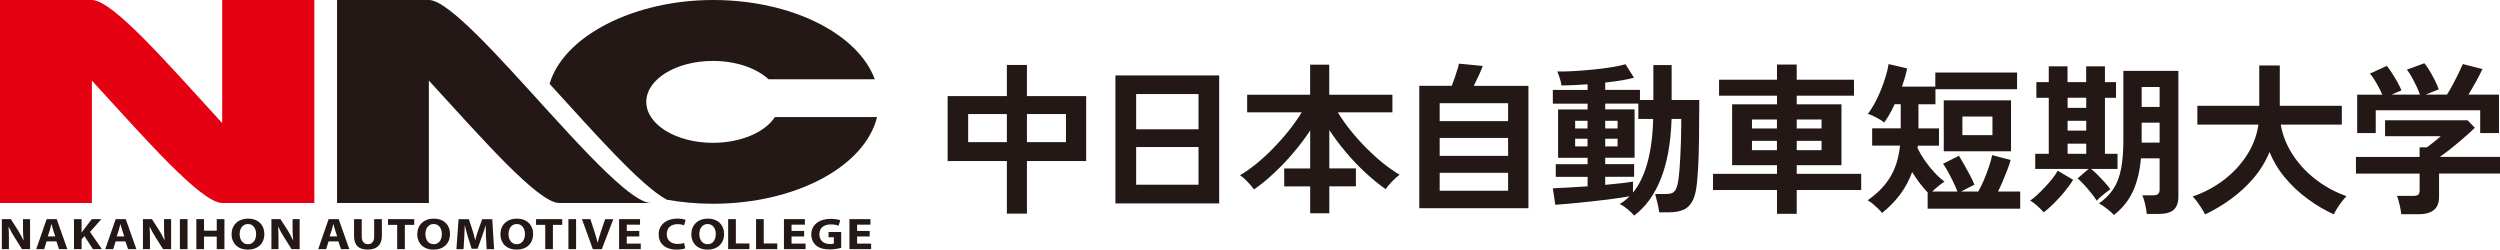
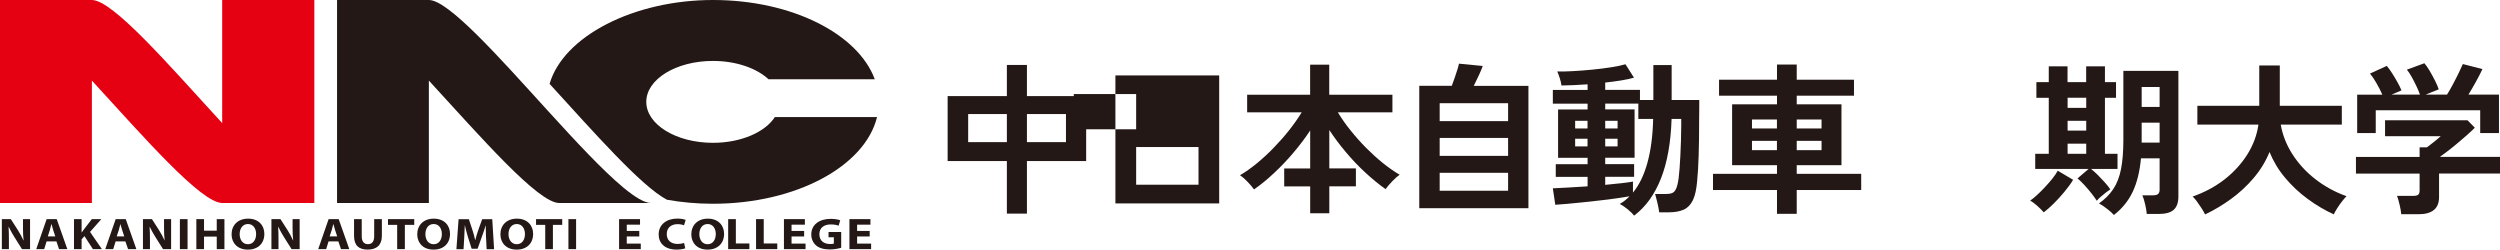
<svg xmlns="http://www.w3.org/2000/svg" id="_レイヤー_2" viewBox="0 0 367.6 36.71">
  <defs>
    <style>.cls-1{fill:#e50012;}.cls-1,.cls-2,.cls-3{stroke-width:0px;}.cls-2{fill:#231815;}.cls-3{fill:#231815;}</style>
  </defs>
  <g id="navi">
    <path class="cls-2" d="M113.94,17.21c-1.44,2.22-4.97,3.79-9.11,3.79-5.41,0-9.8-2.69-9.8-6.02s4.39-6.02,9.8-6.02c3.42,0,6.43,1.07,8.18,2.7h15.62c-2.46-6.67-12.18-11.66-23.8-11.66s-21.98,5.32-24.02,12.33c6.51,7.12,13.47,15.05,17.26,17.04,2.14.38,4.41.59,6.75.59,12.24,0,22.38-5.53,24.14-12.75h-15.03Z" />
    <path class="cls-2" d="M80.52,16.25C73.35,8.37,65.93,0,63.06,0h-13.5v29.85h13.5V11.85c7.66,8.33,16.06,18,19.17,18h13.5c-.95,0-2.35-.85-4.05-2.25-3.05-2.53-7.07-6.86-11.16-11.35Z" />
    <path class="cls-1" d="M32.71,0h-.04v18.1C25,9.75,16.61,0,13.51,0H0v29.85h13.51V11.85c7.65,8.33,16.05,17.99,19.17,18h13.54V0h-13.5Z" />
    <path class="cls-2" d="M.27,36.63v-4.41h1.32l1.04,1.62c.3.46.59,1.01.82,1.51h.02c-.07-.58-.09-1.18-.09-1.85v-1.28h1.04v4.41h-1.19l-1.07-1.7c-.29-.48-.63-1.04-.87-1.56h-.03c.04.59.05,1.21.05,1.93v1.33H.27Z" />
    <path class="cls-2" d="M7.03,34.76l.3-.94c.08-.25.15-.59.22-.85h.03c.07.26.16.59.24.85l.31.94h-1.1M8.3,35.5l.38,1.13h1.22l-1.56-4.41h-1.48l-1.53,4.41h1.17l.35-1.13h1.44Z" />
    <path class="cls-2" d="M10.88,32.22h1.12v1.95h.02c.11-.17.23-.33.35-.48l1.13-1.47h1.4l-1.66,1.88,1.74,2.53h-1.32l-1.24-1.91-.42.47v1.44h-1.12v-4.41Z" />
    <path class="cls-2" d="M17.16,34.76l.31-.94c.07-.25.16-.59.22-.85h.02c.08.26.16.59.25.85l.31.94h-1.11M18.44,35.5l.39,1.13h1.22l-1.56-4.41h-1.48l-1.53,4.41h1.17l.35-1.13h1.44Z" />
    <path class="cls-2" d="M21.02,36.63v-4.41h1.32l1.04,1.62c.3.46.59,1.01.82,1.51h.01c-.07-.58-.09-1.18-.09-1.85v-1.28h1.04v4.41h-1.19l-1.07-1.7c-.3-.48-.63-1.04-.87-1.56h-.03c.04.59.05,1.21.05,1.93v1.33h-1.04Z" />
    <rect class="cls-2" x="26.45" y="32.22" width="1.13" height="4.41" />
    <polygon class="cls-2" points="30 32.22 30 33.92 31.87 33.92 31.87 32.22 33 32.22 33 36.63 31.87 36.63 31.87 34.79 30 34.79 30 36.63 28.87 36.63 28.87 32.22 30 32.22" />
    <path class="cls-2" d="M36.45,35.91c-.76,0-1.21-.65-1.21-1.48s.44-1.49,1.22-1.49,1.2.68,1.2,1.47c0,.86-.44,1.5-1.2,1.5h0M36.42,36.71c1.47,0,2.45-.87,2.45-2.33,0-1.22-.84-2.23-2.38-2.23s-2.44.99-2.44,2.31c0,1.26.88,2.24,2.36,2.24h0Z" />
    <path class="cls-2" d="M39.91,36.63v-4.41h1.33l1.04,1.62c.3.46.59,1.01.81,1.51h.02c-.07-.58-.09-1.18-.09-1.85v-1.28h1.04v4.41h-1.19l-1.07-1.7c-.3-.48-.63-1.04-.87-1.56h-.03c.04.59.05,1.21.05,1.93v1.33h-1.04Z" />
    <path class="cls-2" d="M48.47,34.76l.31-.94c.07-.25.16-.59.22-.85h.03c.08.26.17.59.24.85l.31.94h-1.11M49.75,35.5l.39,1.13h1.22l-1.56-4.41h-1.48l-1.53,4.41h1.17l.35-1.13h1.44Z" />
    <path class="cls-2" d="M53.19,32.22v2.53c0,.76.33,1.15.91,1.15s.92-.36.92-1.15v-2.53h1.13v2.47c0,1.36-.78,2.01-2.09,2.01s-2-.62-2-2.02v-2.46h1.13Z" />
    <polygon class="cls-2" points="58.4 33.06 57.05 33.06 57.05 32.22 60.91 32.22 60.91 33.06 59.53 33.06 59.53 36.63 58.4 36.63 58.4 33.06" />
    <path class="cls-2" d="M63.76,35.91c-.76,0-1.21-.65-1.21-1.48s.43-1.49,1.22-1.49,1.2.68,1.2,1.47c0,.86-.44,1.5-1.2,1.5h0M63.72,36.71c1.47,0,2.45-.87,2.45-2.33,0-1.22-.84-2.23-2.38-2.23s-2.44.99-2.44,2.31c0,1.26.88,2.24,2.36,2.24h0Z" />
    <path class="cls-2" d="M71.46,34.95c-.02-.53-.04-1.17-.04-1.81h-.01c-.17.56-.37,1.19-.57,1.71l-.61,1.72h-.88l-.54-1.7c-.16-.52-.32-1.15-.45-1.73h-.02c-.02.59-.05,1.27-.08,1.82l-.1,1.68h-1.05l.32-4.41h1.51l.49,1.48c.17.5.32,1.05.43,1.57h.03c.13-.51.3-1.09.48-1.58l.53-1.47h1.48l.27,4.41h-1.1l-.08-1.69Z" />
    <path class="cls-2" d="M75.98,35.91c-.75,0-1.21-.65-1.21-1.48s.44-1.49,1.22-1.49,1.2.68,1.2,1.47c0,.86-.44,1.5-1.2,1.5h-.01M75.94,36.71c1.47,0,2.45-.87,2.45-2.33,0-1.22-.84-2.23-2.38-2.23s-2.43.99-2.43,2.31c0,1.26.88,2.24,2.36,2.24h0Z" />
    <polygon class="cls-2" points="80.17 33.06 78.82 33.06 78.82 32.22 82.67 32.22 82.67 33.06 81.3 33.06 81.3 36.63 80.17 36.63 80.17 33.06" />
    <rect class="cls-2" x="83.58" y="32.22" width="1.13" height="4.41" />
-     <path class="cls-2" d="M87.17,36.63l-1.6-4.41h1.24l.61,1.87c.17.53.32,1.03.45,1.58h.02c.13-.53.28-1.05.45-1.56l.64-1.88h1.2l-1.69,4.41h-1.32Z" />
    <polygon class="cls-2" points="94 34.77 92.16 34.77 92.16 35.82 94.22 35.82 94.22 36.63 91.03 36.63 91.03 32.22 94.11 32.22 94.11 33.04 92.16 33.04 92.16 33.96 94 33.96 94 34.77" />
    <path class="cls-2" d="M100.76,36.51c-.2.09-.68.19-1.28.19-1.74,0-2.63-.96-2.63-2.22,0-1.51,1.22-2.34,2.74-2.34.58,0,1.03.1,1.23.2l-.24.79c-.22-.09-.54-.17-.95-.17-.89,0-1.59.48-1.59,1.47,0,.88.6,1.44,1.6,1.44.35,0,.72-.06.95-.14l.17.78Z" />
    <polygon class="cls-2" points="107.07 32.22 108.2 32.22 108.2 35.8 110.19 35.8 110.19 36.63 107.07 36.63 107.07 32.22" />
    <polygon class="cls-2" points="111.17 32.22 112.3 32.22 112.3 35.8 114.29 35.8 114.29 36.63 111.17 36.63 111.17 32.22" />
    <polygon class="cls-2" points="118.24 34.77 116.39 34.77 116.39 35.82 118.45 35.82 118.45 36.63 115.27 36.63 115.27 32.22 118.35 32.22 118.35 33.04 116.39 33.04 116.39 33.96 118.24 33.96 118.24 34.77" />
    <path class="cls-2" d="M123.71,36.43c-.35.1-1.01.25-1.67.25-.92,0-1.58-.2-2.04-.59-.45-.39-.71-.97-.71-1.61,0-1.46,1.21-2.3,2.86-2.3.65,0,1.15.11,1.4.21l-.24.8c-.27-.11-.61-.19-1.16-.19-.94,0-1.67.47-1.67,1.43s.65,1.45,1.58,1.45c.25,0,.46-.03.55-.06v-.93h-.78v-.78h1.86v2.33Z" />
    <polygon class="cls-2" points="127.88 34.77 126.03 34.77 126.03 35.82 128.09 35.82 128.09 36.63 124.9 36.63 124.9 32.22 127.99 32.22 127.99 33.04 126.03 33.04 126.03 33.96 127.88 33.96 127.88 34.77" />
    <path class="cls-2" d="M104.04,35.91c-.76,0-1.21-.65-1.21-1.48s.44-1.49,1.22-1.49,1.2.68,1.2,1.47c0,.86-.44,1.5-1.2,1.5h0M104.01,36.71c1.46,0,2.46-.87,2.46-2.33,0-1.22-.84-2.23-2.38-2.23s-2.44.99-2.44,2.31c0,1.26.87,2.24,2.36,2.24h0Z" />
    <path class="cls-3" d="M148.05,31.41v-7.73h-8.71v-9.55h8.71v-4.58h2.95v4.58h8.71v9.55h-8.71v7.73h-2.95ZM142.36,20.9h5.69v-4.13h-5.69v4.13ZM151,20.9h5.74v-4.13h-5.74v4.13Z" />
-     <path class="cls-3" d="M164.01,29.9V11.09h15.26v18.82h-15.26ZM167.06,19.01h9.17v-5.18h-9.17v5.18ZM167.06,27.16h9.17v-5.54h-9.17v5.54Z" />
+     <path class="cls-3" d="M164.01,29.9V11.09h15.26v18.82h-15.26ZM167.06,19.01v-5.18h-9.17v5.18ZM167.06,27.16h9.17v-5.54h-9.17v5.54Z" />
    <path class="cls-3" d="M192.65,31.37v-3.96h-3.82v-2.64h3.82v-5.59c-.7,1.07-1.51,2.14-2.42,3.22s-1.86,2.08-2.86,3.01c-.99.94-1.98,1.75-2.98,2.44-.24-.34-.56-.71-.96-1.13-.4-.42-.77-.74-1.1-.96.8-.46,1.62-1.04,2.46-1.73.84-.69,1.67-1.45,2.48-2.29s1.58-1.7,2.28-2.59c.7-.89,1.32-1.76,1.85-2.63h-8.02v-2.59h9.26v-4.42h2.81v4.42h9.29v2.59h-8.02c.53.88,1.15,1.77,1.87,2.66.72.9,1.49,1.76,2.3,2.58.82.82,1.64,1.57,2.48,2.24.84.67,1.65,1.24,2.44,1.7-.34.22-.7.54-1.1.96-.4.42-.73.8-.98,1.15-1.01-.72-2.01-1.54-3.01-2.47s-1.95-1.92-2.84-2.99c-.9-1.06-1.7-2.14-2.42-3.23v5.64h3.91v2.64h-3.91v3.96h-2.81Z" />
    <path class="cls-3" d="M208.69,30.6V12.62h4.78c.14-.37.29-.78.44-1.22.15-.45.29-.86.41-1.25s.19-.65.2-.79l3.5.34c-.1.3-.28.74-.54,1.31-.26.57-.52,1.11-.78,1.62h8.04v17.98h-16.06ZM211.69,17.81h10.06v-2.64h-10.06v2.64ZM211.69,22.92h10.06v-2.64h-10.06v2.64ZM211.69,28.05h10.06v-2.64h-10.06v2.64Z" />
    <path class="cls-3" d="M240.28,31.7c-.21-.27-.53-.58-.96-.94-.43-.35-.82-.61-1.15-.77.27-.16.53-.33.77-.52s.46-.39.67-.61c-.54.1-1.2.2-1.97.31-.77.11-1.58.22-2.45.31-.86.1-1.71.19-2.54.28s-1.59.16-2.28.22c-.69.06-1.25.1-1.68.13l-.36-2.42c.53-.02,1.25-.05,2.17-.11.92-.06,1.9-.12,2.94-.18v-1.39h-4.68v-1.87h4.68v-.94h-4.34v-7.1h4.34v-.86h-5.11v-2.02h5.11v-.82c-.72.05-1.41.09-2.08.12s-1.25.05-1.76.05c-.03-.27-.11-.62-.24-1.04-.13-.42-.26-.76-.38-1.02.62.02,1.39,0,2.3-.05.91-.05,1.86-.12,2.86-.22.99-.1,1.92-.21,2.78-.35.86-.14,1.56-.28,2.09-.44l1.25,1.97c-.48.14-1.09.28-1.84.4-.74.12-1.54.23-2.39.32v1.08h5.11v1.49h1.97v-5.14h2.69v5.14h4.06v.74c0,.37,0,.77-.01,1.2,0,.43-.01.82-.01,1.15,0,1.89-.02,3.58-.07,5.09-.05,1.5-.12,2.74-.22,3.7-.1,1.22-.3,2.16-.62,2.83s-.77,1.14-1.34,1.4c-.58.26-1.3.4-2.18.4h-1.44c-.06-.46-.16-.96-.29-1.5s-.23-.93-.31-1.19h1.54c.4,0,.72-.05.96-.14.24-.1.44-.31.59-.65.15-.34.28-.86.37-1.56.1-.8.18-1.89.25-3.28.07-1.38.12-2.89.13-4.52v-.89h-1.42c-.11,3.47-.63,6.39-1.56,8.75-.93,2.36-2.24,4.18-3.94,5.46ZM231.61,18.89h1.82v-1.13h-1.82v1.13ZM231.61,21.53h1.82v-1.13h-1.82v1.13ZM240.11,28.32c.91-1.1,1.62-2.56,2.12-4.36.5-1.8.79-3.96.85-6.47h-2.18v-2.26h-4.87v.86h4.32v7.1h-4.32v.94h4.25v1.87h-4.25v1.18c.9-.08,1.71-.16,2.45-.25.74-.09,1.28-.16,1.63-.23v1.61ZM236.03,18.89h1.82v-1.13h-1.82v1.13ZM236.03,21.53h1.82v-1.13h-1.82v1.13Z" />
    <path class="cls-3" d="M261.29,31.44v-3.5h-9.41v-2.38h9.41v-1.27h-6.6v-8.95h6.6v-1.27h-8.52v-2.35h8.52v-2.23h2.9v2.23h8.42v2.35h-8.42v1.27h6.58v8.95h-6.58v1.27h9.48v2.38h-9.48v3.5h-2.9ZM257.61,18.89h3.67v-1.32h-3.67v1.32ZM257.61,22.08h3.67v-1.37h-3.67v1.37ZM264.19,18.89h3.65v-1.32h-3.65v1.32ZM264.19,22.08h3.65v-1.37h-3.65v1.37Z" />
-     <path class="cls-3" d="M276.74,31.32c-.14-.19-.34-.41-.6-.66-.26-.25-.52-.48-.79-.71-.27-.22-.52-.39-.74-.5,1.42-.98,2.53-2.1,3.31-3.38s1.27-2.83,1.46-4.66h-4.1v-2.54h4.2v-3.55h-.89c-.5,1.09-1.01,1.98-1.54,2.69-.3-.24-.69-.48-1.15-.73s-.88-.43-1.25-.54c.34-.43.67-.96,1.01-1.57.34-.62.64-1.26.91-1.94.27-.68.51-1.35.71-2.02s.34-1.26.42-1.79l2.74.65c-.18.82-.43,1.7-.77,2.66h4.9v-2.06h12.02v2.45h-12v2.21h-2.5v3.55h3.02v2.54h-3.1c-.02.06-.03.12-.04.18,0,.06-.01.12-.01.2.29.59.65,1.2,1.08,1.82.43.62.9,1.2,1.4,1.74s1,.99,1.48,1.36c-.27.16-.58.38-.91.65-.34.27-.63.54-.89.79h3.7c-.14-.38-.34-.84-.59-1.36-.25-.52-.51-1.03-.78-1.52-.27-.5-.52-.9-.74-1.2l2.33-1.18c.19.3.44.72.74,1.25s.6,1.07.89,1.62c.29.55.5,1.01.65,1.38l-1.97,1.01h2.54c.27-.48.54-1.04.82-1.68.27-.64.52-1.29.74-1.94.22-.66.38-1.23.48-1.73l2.71.72c-.11.42-.27.9-.48,1.44s-.43,1.09-.66,1.64c-.23.55-.47,1.07-.71,1.55h3.26v2.52h-13.61v-2.38c-.4-.42-.79-.88-1.18-1.39-.38-.51-.75-1.05-1.1-1.61-.43,1.2-1.02,2.29-1.75,3.28-.74.98-1.63,1.9-2.69,2.75ZM285.81,22.24v-7.49h9.89v7.49h-9.89ZM288.55,19.87h4.42v-2.74h-4.42v2.74Z" />
    <path class="cls-3" d="M300.51,31.22c-.26-.3-.58-.63-.97-.97-.39-.34-.73-.6-1.02-.76.27-.18.6-.44.97-.78.38-.34.76-.73,1.16-1.15.4-.42.77-.85,1.12-1.28.34-.43.61-.82.8-1.18l2.26,1.34c-.35.58-.78,1.17-1.3,1.79-.51.62-1.04,1.19-1.57,1.72-.54.53-1.02.95-1.45,1.27ZM308.31,29.52c-.22-.35-.5-.74-.83-1.15-.33-.42-.67-.81-1.02-1.19-.35-.38-.68-.69-.98-.95l1.63-1.39h-7.85v-2.23h1.99v-8.23h-1.82v-2.3h1.82v-2.33h2.76v2.33h2.74v-2.33h2.76v2.33h1.63v2.3h-1.63v8.23h1.85v2.23h-3.89c.3.24.64.54,1,.9.36.36.71.73,1.04,1.1s.6.71.79,1c-.14.1-.35.24-.61.44-.26.2-.52.41-.78.64-.26.22-.46.42-.6.6ZM304.02,15.86h2.74v-1.49h-2.74v1.49ZM304.02,19.2h2.74v-1.44h-2.74v1.44ZM304.02,22.61h2.74v-1.49h-2.74v1.49ZM310.83,31.61c-.24-.27-.57-.57-1-.9-.42-.33-.82-.6-1.19-.8.86-.61,1.56-1.31,2.09-2.1.53-.79.91-1.77,1.14-2.93.23-1.16.35-2.58.35-4.26v-10.2h8.09v18.48c0,.88-.23,1.53-.68,1.94-.46.42-1.2.62-2.24.62h-1.73c-.03-.4-.11-.88-.24-1.43-.13-.55-.26-.99-.41-1.31h1.58c.35,0,.6-.07.74-.2.14-.14.22-.34.22-.61v-4.63h-2.74c-.18,1.94-.58,3.57-1.21,4.91s-1.56,2.48-2.77,3.42ZM314.91,15.72h2.64v-2.93h-2.64v2.93ZM314.91,20.97h2.64v-2.93h-2.64v2.93Z" />
    <path class="cls-3" d="M324.23,31.51c-.13-.26-.3-.56-.52-.9-.22-.34-.44-.67-.67-.98-.23-.31-.44-.56-.64-.73,1.78-.62,3.35-1.47,4.72-2.54s2.48-2.3,3.34-3.67c.86-1.38,1.4-2.83,1.62-4.37h-8.98v-2.76h9.1v-5.93h3.02v5.93h9.12v2.76h-8.98c.26,1.5.82,2.95,1.7,4.33s2,2.61,3.37,3.68c1.37,1.07,2.9,1.91,4.6,2.52-.21.21-.44.47-.68.79-.25.32-.48.65-.7,1-.22.34-.38.64-.49.88-1.33-.61-2.61-1.36-3.84-2.27-1.23-.9-2.34-1.94-3.31-3.1-.98-1.16-1.74-2.43-2.3-3.8-.56,1.38-1.34,2.65-2.33,3.82-.99,1.17-2.11,2.2-3.35,3.1-1.24.9-2.51,1.65-3.8,2.26Z" />
    <path class="cls-3" d="M353.08,31.51c-.03-.38-.11-.85-.24-1.4-.13-.55-.26-.99-.38-1.31h2.4c.32,0,.55-.05.7-.16.14-.1.22-.32.22-.64v-2.47h-9.36v-2.45h9.36v-1.42h1.08c.24-.18.56-.42.95-.73.39-.31.75-.61,1.07-.9h-8.18v-2.35h12.12l1.08,1.1c-.3.3-.68.66-1.13,1.06-.45.4-.92.81-1.42,1.22-.5.42-.97.8-1.43,1.15s-.84.64-1.16.86h8.86v2.45h-8.98v3.48c0,1.66-1.01,2.5-3.02,2.5h-2.52ZM346.6,19.58v-5.66h3.7c-.22-.51-.51-1.07-.85-1.67-.34-.6-.67-1.08-.97-1.43l2.47-1.13c.24.27.5.63.78,1.07.28.44.55.89.8,1.34s.45.85.58,1.19l-1.46.62h4.18c-.13-.37-.3-.78-.52-1.24s-.44-.9-.68-1.33c-.24-.43-.48-.8-.72-1.1l2.57-.94c.24.27.5.64.78,1.12.28.47.54.96.79,1.45s.43.92.54,1.27l-1.92.77h3.14c.27-.43.56-.92.85-1.48s.58-1.1.84-1.64c.26-.54.48-1,.64-1.37l2.88.74c-.27.58-.6,1.21-.98,1.9-.38.69-.74,1.3-1.08,1.85h4.49v5.66h-2.76v-3.36h-15.36v3.36h-2.71Z" />
  </g>
</svg>